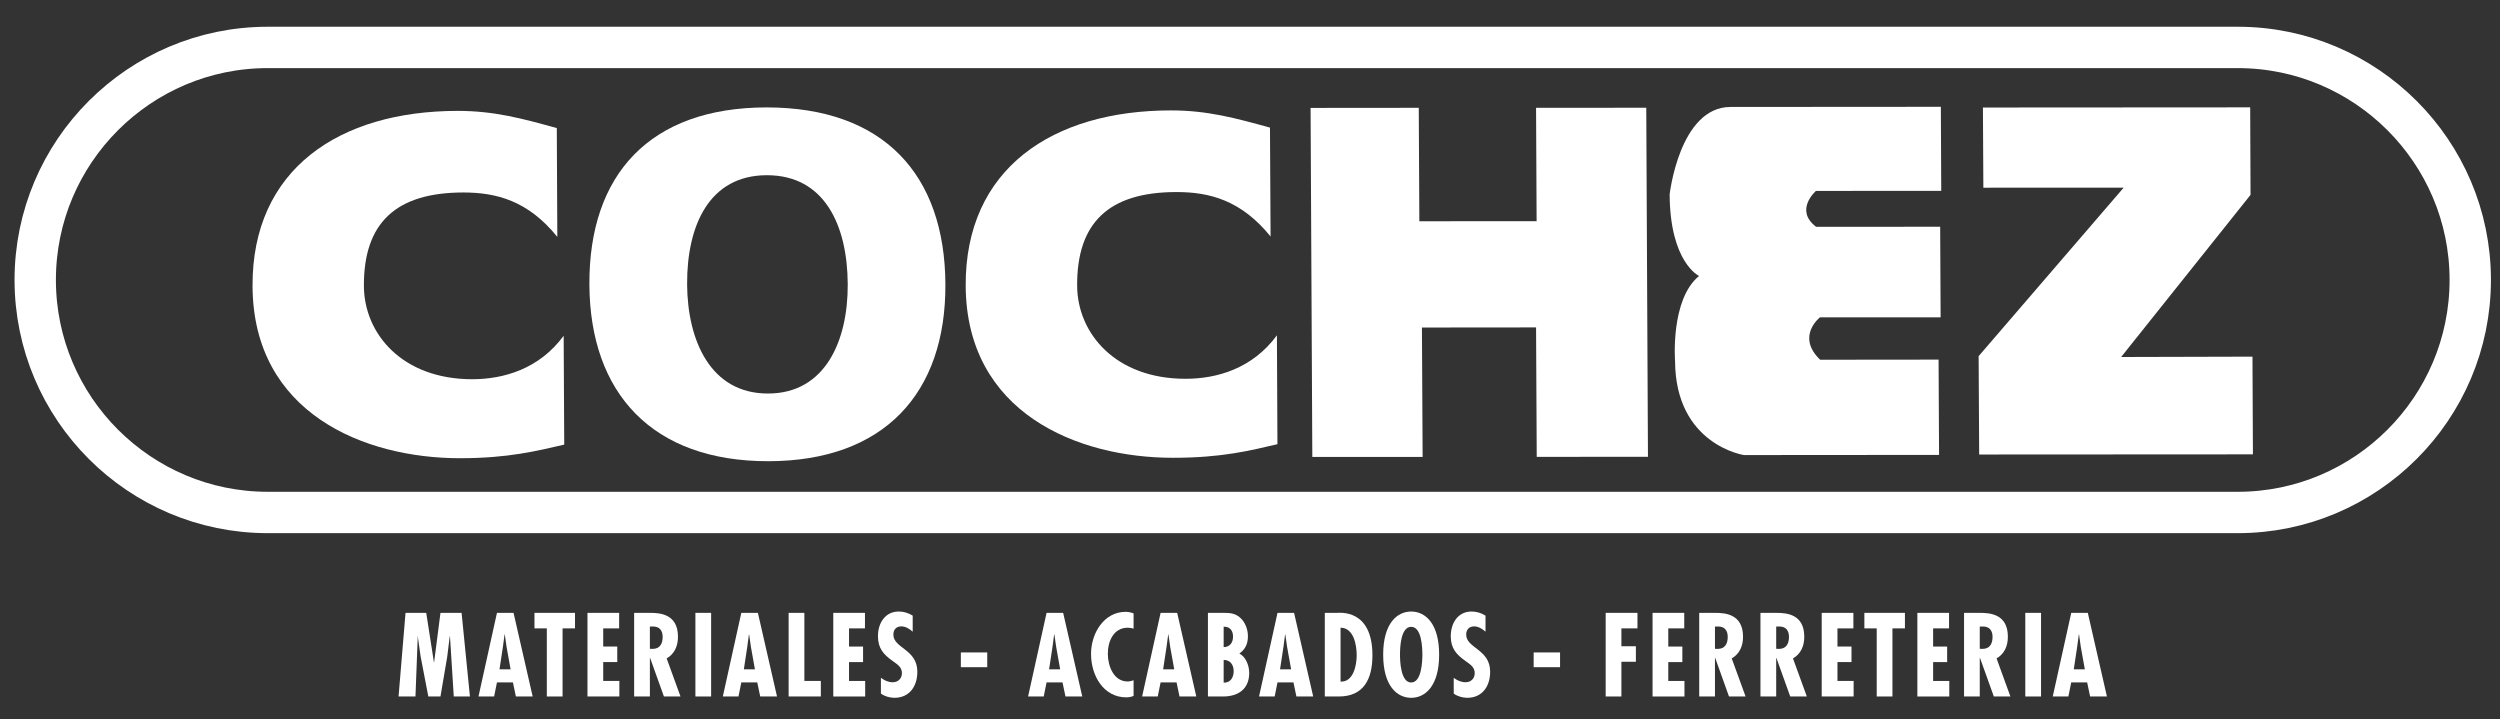
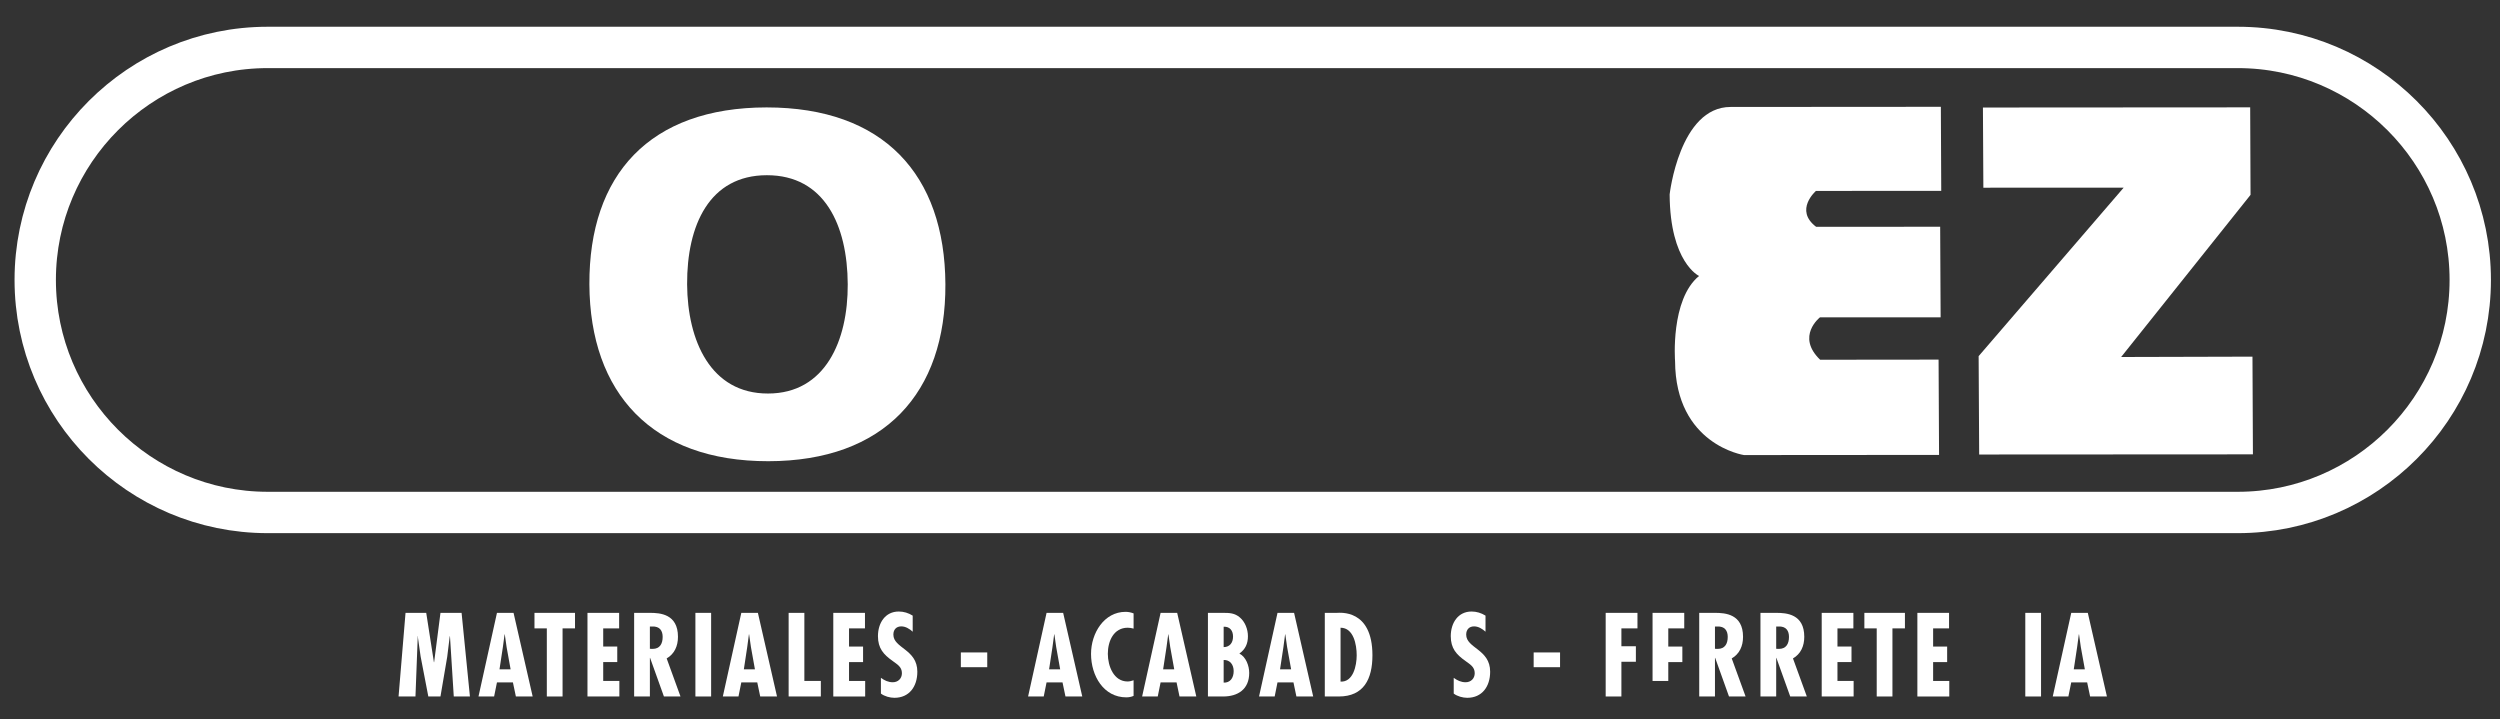
<svg xmlns="http://www.w3.org/2000/svg" version="1.1" id="Capa_1" x="0px" y="0px" width="278px" height="80px" viewBox="0 0 278 80" enable-background="new 0 0 278 80" xml:space="preserve">
  <rect x="0" y="0" width="278" height="80" fill="#333333" stroke="none" />
  <g>
    <path fill="none" d="M275.224,31.01c0,14.387-12.94,26.05-28.91,26.05H32.479c-15.969,0-28.908-11.663-28.908-26.05l0,0   c0-14.379,12.939-26.038,28.908-26.038h213.834C262.283,4.972,275.224,16.631,275.224,31.01L275.224,31.01z" />
    <path fill="none" stroke="#FFFFFF" stroke-width="4.599" d="M29.771,5.274c-14.256,0-25.854,11.597-25.854,25.852   c0,14.268,11.599,25.861,25.854,25.861h219.067c14.251,0,25.854-11.593,25.854-25.861c0-14.255-11.603-25.852-25.854-25.852H29.771   z" />
    <g>
      <path fill="#FFFFFF" d="M76.407,31.62c-0.034-6.589,2.486-12.131,8.867-12.136c6.391-0.008,8.965,5.532,8.994,12.131    c0.03,6.256-2.485,12.145-8.87,12.145C79.015,43.769,76.447,37.878,76.407,31.62z M65.54,31.628    c0.062,12.103,6.993,19.669,19.896,19.658c12.9-0.012,19.757-7.585,19.692-19.68c-0.061-12.206-6.883-19.662-19.885-19.662    C72.24,11.956,65.484,19.427,65.54,31.628z" />
-       <path fill="#FFFFFF" d="M142.051,49.394c-3.04,0.707-6.158,1.511-11.596,1.511c-10.656,0.012-23.003-5.006-23.07-19.132    c-0.065-13.016,9.653-19.495,22.831-19.495c4.062,0,7.171,0.854,11.005,1.914l0.067,12.106c-3.271-4.042-6.798-4.942-10.465-4.942    c-7.572,0.004-11.08,3.444-11.045,10.412c0.027,5.301,4.254,10.356,12.052,10.353c3.491,0,7.443-1.13,10.163-4.833L142.051,49.394    z" />
-       <path fill="#FFFFFF" d="M62.743,49.442c-3.047,0.696-6.16,1.506-11.596,1.512c-10.656,0-23-5.015-23.064-19.136    c-0.068-12.999,9.636-19.48,22.812-19.488c4.066,0,7.18,0.848,11.021,1.914l0.058,12.098c-3.264-4.042-6.8-4.939-10.46-4.939    c-7.561,0.009-11.083,3.445-11.048,10.404c0.025,5.304,4.256,10.365,12.054,10.363c3.494-0.006,7.447-1.143,10.159-4.832    L62.743,49.442z" />
-       <path fill="#FFFFFF" d="M145.737,12l12.029-0.011l0.065,12.614l13.04-0.007l-0.061-12.607l12.254-0.008l0.188,38.812    l-12.369,0.011l-0.073-14.395l-12.692,0.012l0.077,14.388l-12.266,0.004L145.737,12z" />
      <path fill="#FFFFFF" d="M250.26,21.668l-14.389,18.031l14.604-0.04l0.05,10.865l-30.441,0.018l-0.06-10.939l16.129-18.737    l-15.603,0.007l-0.048-8.916l29.719-0.019L250.26,21.668z" />
      <path fill="#FFFFFF" d="M215.823,11.877l0.043,9.344l-13.932,0.01c0,0-2.45,2.121,0.019,3.991l13.794-0.008l0.05,10.072h-13.414    c0,0-2.705,2.104,0.017,4.717l13.17-0.014l0.053,10.597l-21.692,0.017c0,0-7.619-1.134-7.664-10.459c0,0-0.536-6.834,2.668-9.457    c0,0-3.229-1.492-3.271-9.071c0,0,1.096-9.725,6.779-9.722L215.823,11.877z" />
    </g>
    <g>
      <path fill="#FFFFFF" d="M47.397,68.15l0.854,5.485h0.024l0.706-5.485h2.348l0.927,9.299h-1.796l-0.422-6.697h-0.025l-0.282,2.292    l-0.75,4.405h-1.351l-0.856-4.452l-0.293-2.071v-0.174h-0.024L46.2,77.449h-1.88l0.775-9.299H47.397z" />
      <path fill="#FFFFFF" d="M57.107,68.15l2.125,9.299h-1.866l-0.33-1.569h-1.773l-0.317,1.569h-1.737l2.054-9.299H57.107z     M56.333,71.949l-0.2-1.408h-0.024l-0.188,1.408l-0.376,2.478h1.234L56.333,71.949z" />
      <path fill="#FFFFFF" d="M63.941,68.15v1.726h-1.384v7.573h-1.75v-7.573h-1.373V68.15H63.941z" />
      <path fill="#FFFFFF" d="M68.848,68.15v1.726h-1.771v2.022h1.562v1.727h-1.562v2.097h1.796v1.728h-3.546V68.15H68.848z" />
      <path fill="#FFFFFF" d="M70.516,77.449V68.15h1.763c1.115,0,3.111,0.124,3.111,2.664c0,1.023-0.387,1.899-1.256,2.404l1.537,4.23    h-1.843l-1.538-4.292h-0.022v4.292H70.516z M72.267,72.146l0.305,0.01c0.799,0,1.116-0.567,1.116-1.33    c0-0.666-0.306-1.207-1.187-1.159h-0.234V72.146z" />
      <path fill="#FFFFFF" d="M79.077,68.15v9.299h-1.748V68.15H79.077z" />
      <path fill="#FFFFFF" d="M84.278,68.15l2.126,9.299h-1.868l-0.329-1.569h-1.773l-0.315,1.569h-1.74l2.055-9.299H84.278z     M83.504,71.949l-0.201-1.408h-0.022l-0.188,1.408l-0.376,2.478h1.232L83.504,71.949z" />
      <path fill="#FFFFFF" d="M89.445,68.15v7.571h1.832v1.728h-3.581V68.15H89.445z" />
      <path fill="#FFFFFF" d="M96.184,68.15v1.726h-1.772v2.022h1.561v1.727h-1.561v2.097h1.795v1.728h-3.545V68.15H96.184z" />
      <path fill="#FFFFFF" d="M101.491,70.246c-0.351-0.319-0.787-0.592-1.267-0.592c-0.542,0-0.881,0.346-0.881,0.913    c0,1.528,2.665,1.615,2.665,4.129c0,1.653-0.902,2.9-2.548,2.9c-0.493,0-1.104-0.163-1.502-0.471v-1.75    c0.409,0.296,0.809,0.491,1.325,0.491c0.563,0,1.011-0.395,1.011-1.009c0-0.715-0.541-0.987-1.032-1.357    c-1.011-0.716-1.633-1.405-1.633-2.761c0-1.469,0.812-2.738,2.313-2.738c0.564,0,1.068,0.16,1.55,0.456V70.246z" />
      <path fill="#FFFFFF" d="M109.782,72.551v1.641h-2.936v-1.641H109.782z" />
      <path fill="#FFFFFF" d="M118.223,68.15l2.125,9.299h-1.868l-0.329-1.569h-1.773l-0.316,1.569h-1.739l2.055-9.299H118.223z     M117.449,71.949l-0.201-1.408h-0.025l-0.187,1.408l-0.376,2.478h1.232L117.449,71.949z" />
      <path fill="#FFFFFF" d="M126.054,69.902c-0.221-0.063-0.435-0.099-0.655-0.099c-1.541,0-2.208,1.469-2.208,2.897    c0,1.38,0.667,3.081,2.194,3.081c0.224,0,0.448-0.061,0.669-0.135v1.738c-0.258,0.111-0.528,0.162-0.809,0.162    c-2.523,0-3.922-2.395-3.922-4.834c0-2.309,1.456-4.675,3.84-4.675c0.305,0,0.597,0.063,0.892,0.173V69.902z" />
      <path fill="#FFFFFF" d="M130.903,68.15l2.126,9.299h-1.868l-0.327-1.569h-1.775l-0.317,1.569h-1.737l2.054-9.299H130.903z     M130.129,71.949l-0.201-1.408h-0.022l-0.188,1.408l-0.377,2.478h1.234L130.129,71.949z" />
      <path fill="#FFFFFF" d="M134.322,77.449V68.15h1.711c0.684,0,1.27,0.024,1.834,0.506c0.586,0.493,0.903,1.319,0.903,2.096    c0,0.827-0.292,1.457-0.951,1.924c0.729,0.368,1.093,1.356,1.093,2.155c0,1.841-1.292,2.618-2.889,2.618H134.322z M136.07,69.692    v2.267c0.659,0,1.044-0.468,1.044-1.17C137.115,70.11,136.74,69.654,136.07,69.692z M136.07,73.39v2.517    c0.704,0.037,1.114-0.506,1.114-1.282C137.184,73.896,136.764,73.366,136.07,73.39z" />
      <path fill="#FFFFFF" d="M143.902,68.15l2.125,9.299h-1.867l-0.328-1.569h-1.774l-0.314,1.569h-1.739l2.054-9.299H143.902z     M143.127,71.949l-0.2-1.408h-0.024l-0.186,1.408l-0.376,2.478h1.232L143.127,71.949z" />
      <path fill="#FFFFFF" d="M147.318,77.449V68.15h1.328c0.306,0,3.969-0.469,3.969,4.721c0,2.65-0.977,4.578-3.735,4.578H147.318z     M150.864,72.86c0-1.184-0.35-3.057-1.795-3.057v5.992C150.477,75.867,150.864,74.019,150.864,72.86z" />
-       <path fill="#FFFFFF" d="M160.033,72.802c0,3.485-1.551,4.795-3.11,4.795c-1.562,0-3.113-1.31-3.113-4.795    c0-3.493,1.552-4.8,3.113-4.8C158.482,68.002,160.033,69.309,160.033,72.802z M156.923,75.894c1.162,0,1.244-2.355,1.244-3.092    c0-0.826-0.082-3.098-1.244-3.098c-1.164,0-1.243,2.271-1.243,3.098C155.68,73.538,155.759,75.894,156.923,75.894z" />
      <path fill="#FFFFFF" d="M165.189,70.246c-0.354-0.319-0.785-0.592-1.27-0.592c-0.539,0-0.878,0.346-0.878,0.913    c0,1.528,2.664,1.615,2.664,4.129c0,1.653-0.905,2.9-2.547,2.9c-0.495,0-1.104-0.163-1.504-0.471v-1.75    c0.411,0.296,0.809,0.491,1.327,0.491c0.563,0,1.008-0.395,1.008-1.009c0-0.715-0.54-0.987-1.031-1.357    c-1.013-0.716-1.633-1.405-1.633-2.761c0-1.469,0.811-2.738,2.312-2.738c0.563,0,1.07,0.16,1.552,0.456V70.246z" />
      <path fill="#FFFFFF" d="M173.478,72.551v1.641h-2.935v-1.641H173.478z" />
      <path fill="#FFFFFF" d="M182.086,68.15v1.726H180.3v1.987h1.61v1.725h-1.61v3.861h-1.749V68.15H182.086z" />
-       <path fill="#FFFFFF" d="M187.288,68.15v1.726h-1.775v2.022h1.564v1.727h-1.564v2.097h1.798v1.728h-3.547V68.15H187.288z" />
+       <path fill="#FFFFFF" d="M187.288,68.15v1.726h-1.775v2.022h1.564v1.727h-1.564v2.097h1.798h-3.547V68.15H187.288z" />
      <path fill="#FFFFFF" d="M188.954,77.449V68.15h1.761c1.113,0,3.111,0.124,3.111,2.664c0,1.023-0.387,1.899-1.257,2.404l1.54,4.23    h-1.845l-1.536-4.292h-0.024v4.292H188.954z M190.704,72.146l0.306,0.01c0.797,0,1.114-0.567,1.114-1.33    c0-0.666-0.305-1.207-1.186-1.159h-0.234V72.146z" />
      <path fill="#FFFFFF" d="M195.763,77.449V68.15h1.761c1.118,0,3.112,0.124,3.112,2.664c0,1.023-0.385,1.899-1.256,2.404l1.54,4.23    h-1.846l-1.54-4.292h-0.021v4.292H195.763z M197.513,72.146l0.305,0.01c0.8,0,1.117-0.567,1.117-1.33    c0-0.666-0.306-1.207-1.185-1.159h-0.237V72.146z" />
      <path fill="#FFFFFF" d="M206.096,68.15v1.726h-1.771v2.022h1.562v1.727h-1.562v2.097h1.798v1.728h-3.549V68.15H206.096z" />
      <path fill="#FFFFFF" d="M211.828,68.15v1.726h-1.389v7.573h-1.748v-7.573h-1.373V68.15H211.828z" />
      <path fill="#FFFFFF" d="M216.735,68.15v1.726h-1.772v2.022h1.56v1.727h-1.56v2.097h1.797v1.728h-3.548V68.15H216.735z" />
-       <path fill="#FFFFFF" d="M218.402,77.449V68.15h1.763c1.113,0,3.11,0.124,3.11,2.664c0,1.023-0.386,1.899-1.257,2.404l1.538,4.23    h-1.842l-1.541-4.292h-0.023v4.292H218.402z M220.15,72.146l0.307,0.01c0.798,0,1.115-0.567,1.115-1.33    c0-0.666-0.304-1.207-1.184-1.159h-0.238V72.146z" />
      <path fill="#FFFFFF" d="M226.964,68.15v9.299h-1.751V68.15H226.964z" />
      <path fill="#FFFFFF" d="M232.164,68.15l2.126,9.299h-1.869l-0.329-1.569h-1.77l-0.318,1.569h-1.737l2.056-9.299H232.164z     M231.387,71.949l-0.197-1.408h-0.023l-0.188,1.408l-0.375,2.478h1.231L231.387,71.949z" />
    </g>
  </g>
</svg>